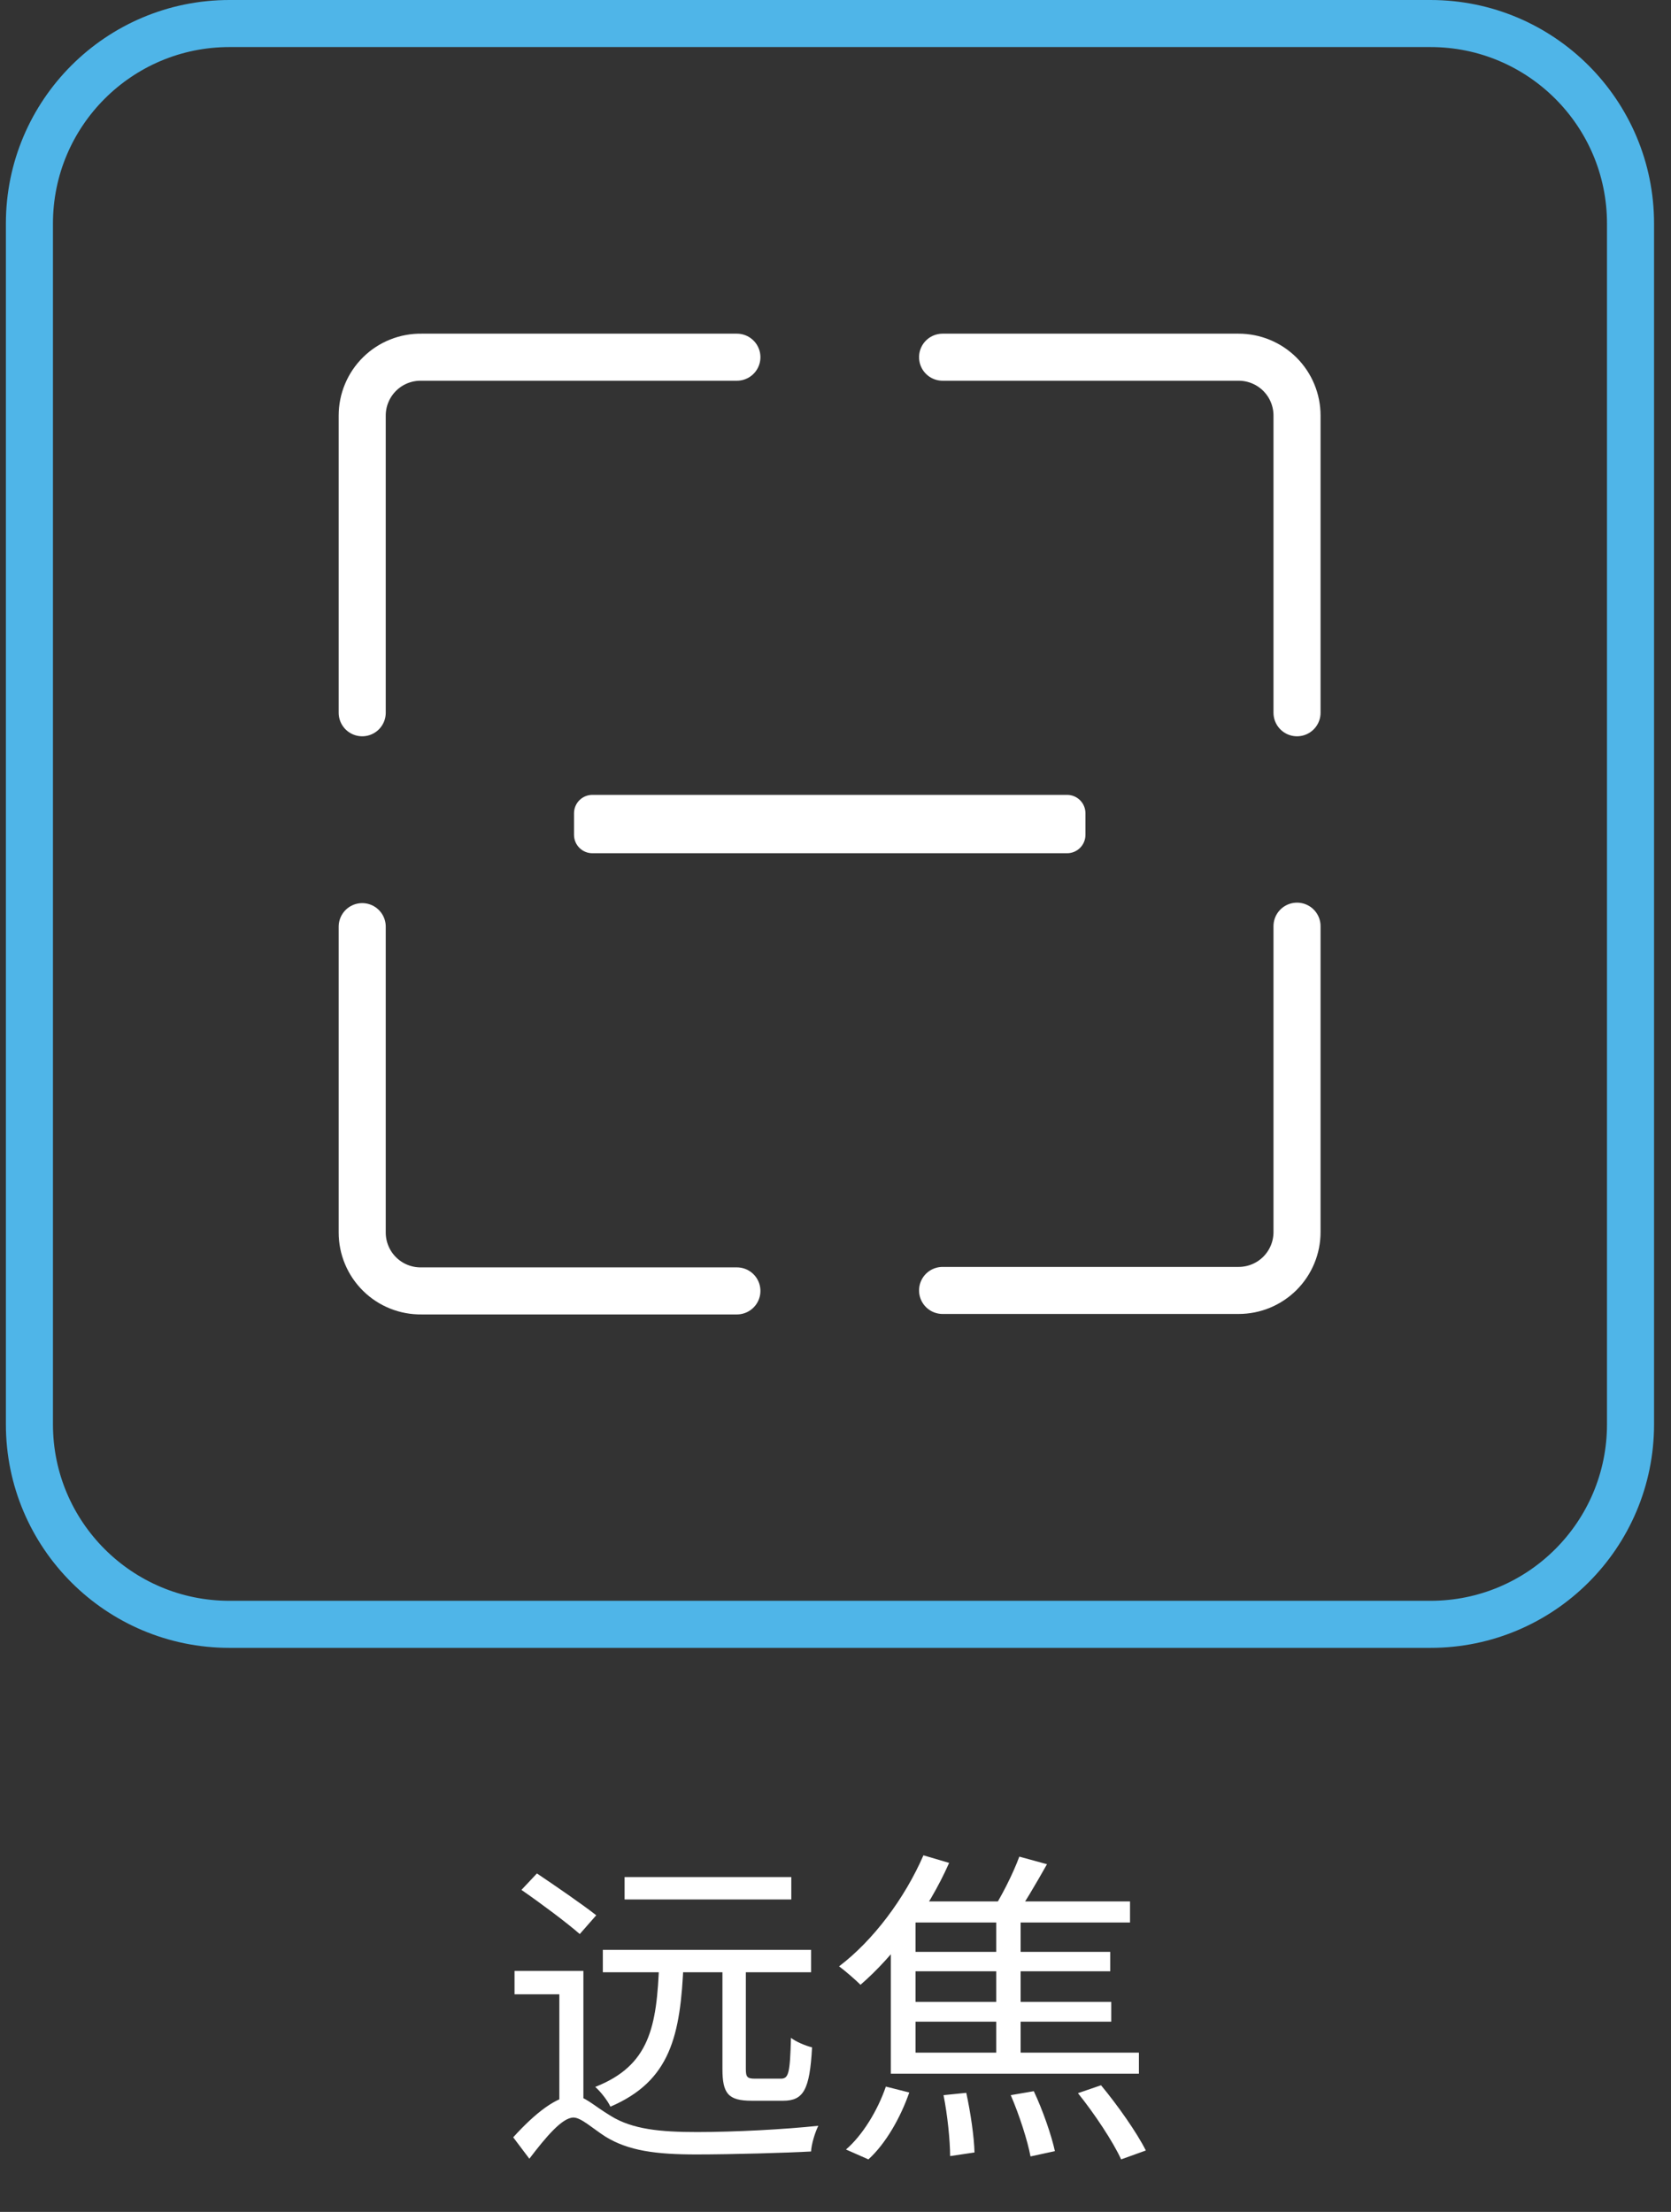
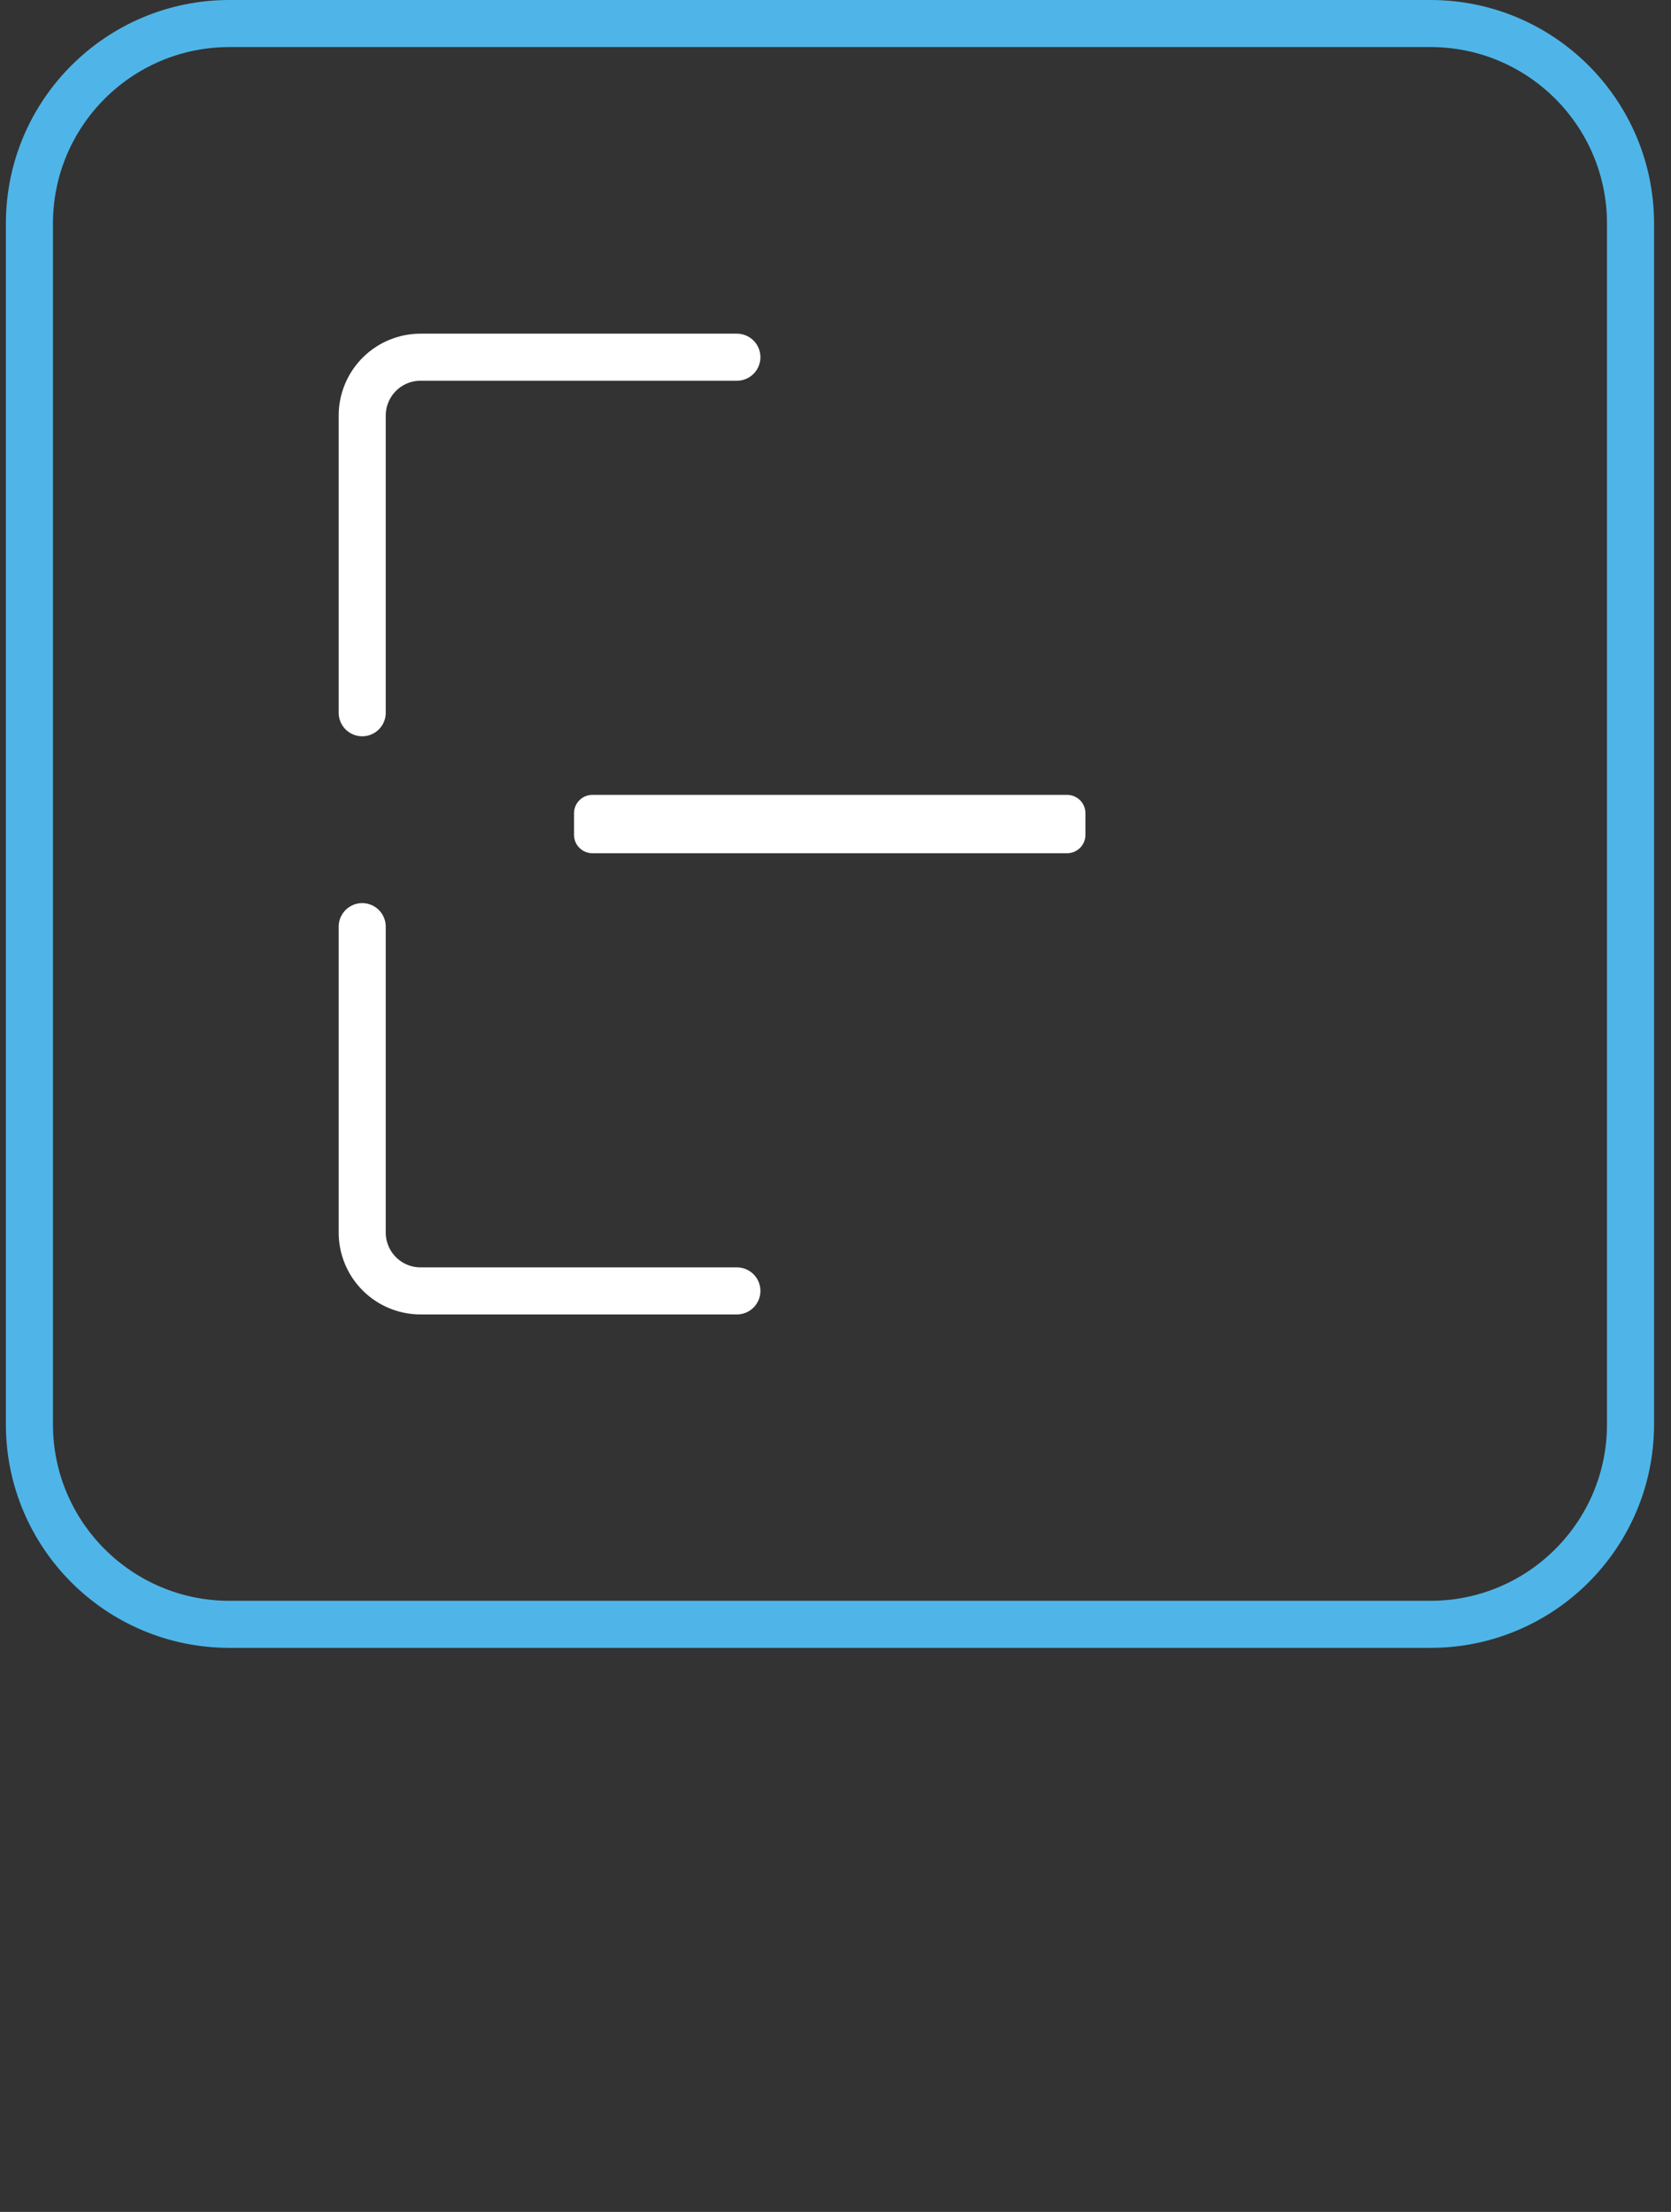
<svg xmlns="http://www.w3.org/2000/svg" width="71" height="94" viewBox="0 0 71 94" fill="none">
  <rect x="0" y="0" width="71" height="94" fill="#333333" stroke="none" />
  <path d="M60.78 1H9.75C5.056 1 1.25 4.806 1.25 9.5V60.53C1.25 65.224 5.056 69.03 9.75 69.03H60.78C65.474 69.03 69.28 65.224 69.28 60.53V9.5C69.28 4.806 65.474 1 60.78 1Z" stroke="#4FB5E8" stroke-width="2" stroke-miterlimit="10" />
-   <path d="M46.12 35.48V34.56C46.12 34.129 45.771 33.78 45.34 33.78H25.17C24.739 33.78 24.39 34.129 24.39 34.56V35.48C24.39 35.911 24.739 36.26 25.17 36.26H45.34C45.771 36.26 46.12 35.911 46.12 35.48Z" fill="white" />
-   <path d="M40.05 15.18H52.63C52.956 15.18 53.278 15.244 53.579 15.369C53.88 15.493 54.153 15.676 54.384 15.906C54.614 16.137 54.797 16.41 54.921 16.711C55.046 17.012 55.11 17.334 55.11 17.66V30.29" stroke="white" stroke-width="2" stroke-linecap="round" stroke-linejoin="round" />
+   <path d="M46.12 35.48V34.56C46.12 34.129 45.771 33.78 45.34 33.78H25.17C24.739 33.78 24.39 34.129 24.39 34.56V35.48C24.39 35.911 24.739 36.26 25.17 36.26H45.34C45.771 36.26 46.12 35.911 46.12 35.48" fill="white" />
  <path d="M15.39 30.29V17.66C15.39 17.331 15.455 17.005 15.583 16.702C15.71 16.398 15.896 16.123 16.131 15.892C16.365 15.661 16.643 15.479 16.949 15.357C17.254 15.235 17.581 15.175 17.91 15.18H31.31" stroke="white" stroke-width="2" stroke-linecap="round" stroke-linejoin="round" />
  <path d="M31.31 54.86H17.91C17.581 54.865 17.254 54.805 16.949 54.683C16.643 54.561 16.365 54.379 16.131 54.148C15.896 53.917 15.71 53.642 15.583 53.338C15.455 53.035 15.39 52.709 15.39 52.38V39.38" stroke="white" stroke-width="2" stroke-linecap="round" stroke-linejoin="round" />
-   <path d="M55.11 39.36V52.36C55.11 52.686 55.046 53.008 54.921 53.309C54.797 53.61 54.614 53.883 54.384 54.114C54.153 54.344 53.88 54.527 53.579 54.651C53.278 54.776 52.956 54.84 52.63 54.84H40.05" stroke="white" stroke-width="2" stroke-linecap="round" stroke-linejoin="round" />
-   <path d="M24.788 83.76H21.862V84.754H23.766V89.542H24.788V83.76ZM22.156 80.316C22.968 80.876 24.074 81.702 24.634 82.192L25.334 81.394C24.746 80.932 23.626 80.162 22.814 79.616L22.156 80.316ZM24.382 89.066C23.668 89.066 22.73 89.808 21.806 90.83L22.492 91.74C23.206 90.802 23.892 89.99 24.368 89.99C24.69 89.99 25.18 90.452 25.726 90.802C26.706 91.404 27.868 91.558 29.59 91.558C31.088 91.558 33.496 91.488 34.462 91.432C34.476 91.124 34.63 90.62 34.77 90.34C33.328 90.494 31.228 90.606 29.618 90.606C28.064 90.606 26.874 90.494 25.95 89.92C25.166 89.444 24.83 89.066 24.382 89.066ZM25.614 82.864V83.816H34.462V82.864H25.614ZM26.538 79.77V80.722H33.622V79.77H26.538ZM28.008 83.41C27.91 86.14 27.602 87.778 25.292 88.688C25.516 88.884 25.824 89.276 25.936 89.528C28.484 88.436 28.918 86.518 29.044 83.41H28.008ZM30.696 83.424V87.918C30.696 88.968 30.934 89.276 31.942 89.276C32.152 89.276 33.076 89.276 33.272 89.276C34.14 89.276 34.406 88.814 34.504 87.008C34.224 86.938 33.818 86.77 33.608 86.602C33.566 88.114 33.51 88.338 33.174 88.338C32.978 88.338 32.222 88.338 32.082 88.338C31.746 88.338 31.69 88.268 31.69 87.918V83.424H30.696ZM39.236 78.846C38.438 80.68 37.108 82.458 35.652 83.564C35.918 83.76 36.366 84.152 36.562 84.348C37.99 83.116 39.432 81.198 40.328 79.168L39.236 78.846ZM38.62 80.806L38.186 81.702H48.014V80.806H38.62ZM43.31 78.902C43.044 79.63 42.526 80.652 42.106 81.282L43.03 81.59C43.478 80.988 44.01 80.064 44.486 79.224L43.31 78.902ZM42.33 81.38V87.68H43.366V81.38H42.33ZM38.438 82.948V83.774H47.174V82.948H38.438ZM38.438 85.076V85.916H47.216V85.076H38.438ZM37.85 81.534V88.128H48.392V87.232H38.9V81.534H37.85ZM40.09 89.038C40.258 89.878 40.37 90.97 40.37 91.628L41.406 91.474C41.392 90.83 41.238 89.766 41.056 88.94L40.09 89.038ZM42.946 89.038C43.31 89.878 43.66 90.97 43.786 91.642L44.822 91.418C44.682 90.76 44.304 89.668 43.926 88.87L42.946 89.038ZM45.802 88.954C46.502 89.822 47.3 91.026 47.636 91.768L48.686 91.39C48.308 90.634 47.482 89.458 46.782 88.618L45.802 88.954ZM37.64 88.674C37.29 89.696 36.646 90.746 35.946 91.348L36.898 91.768C37.64 91.096 38.27 89.976 38.634 88.926L37.64 88.674Z" fill="white" />
</svg>